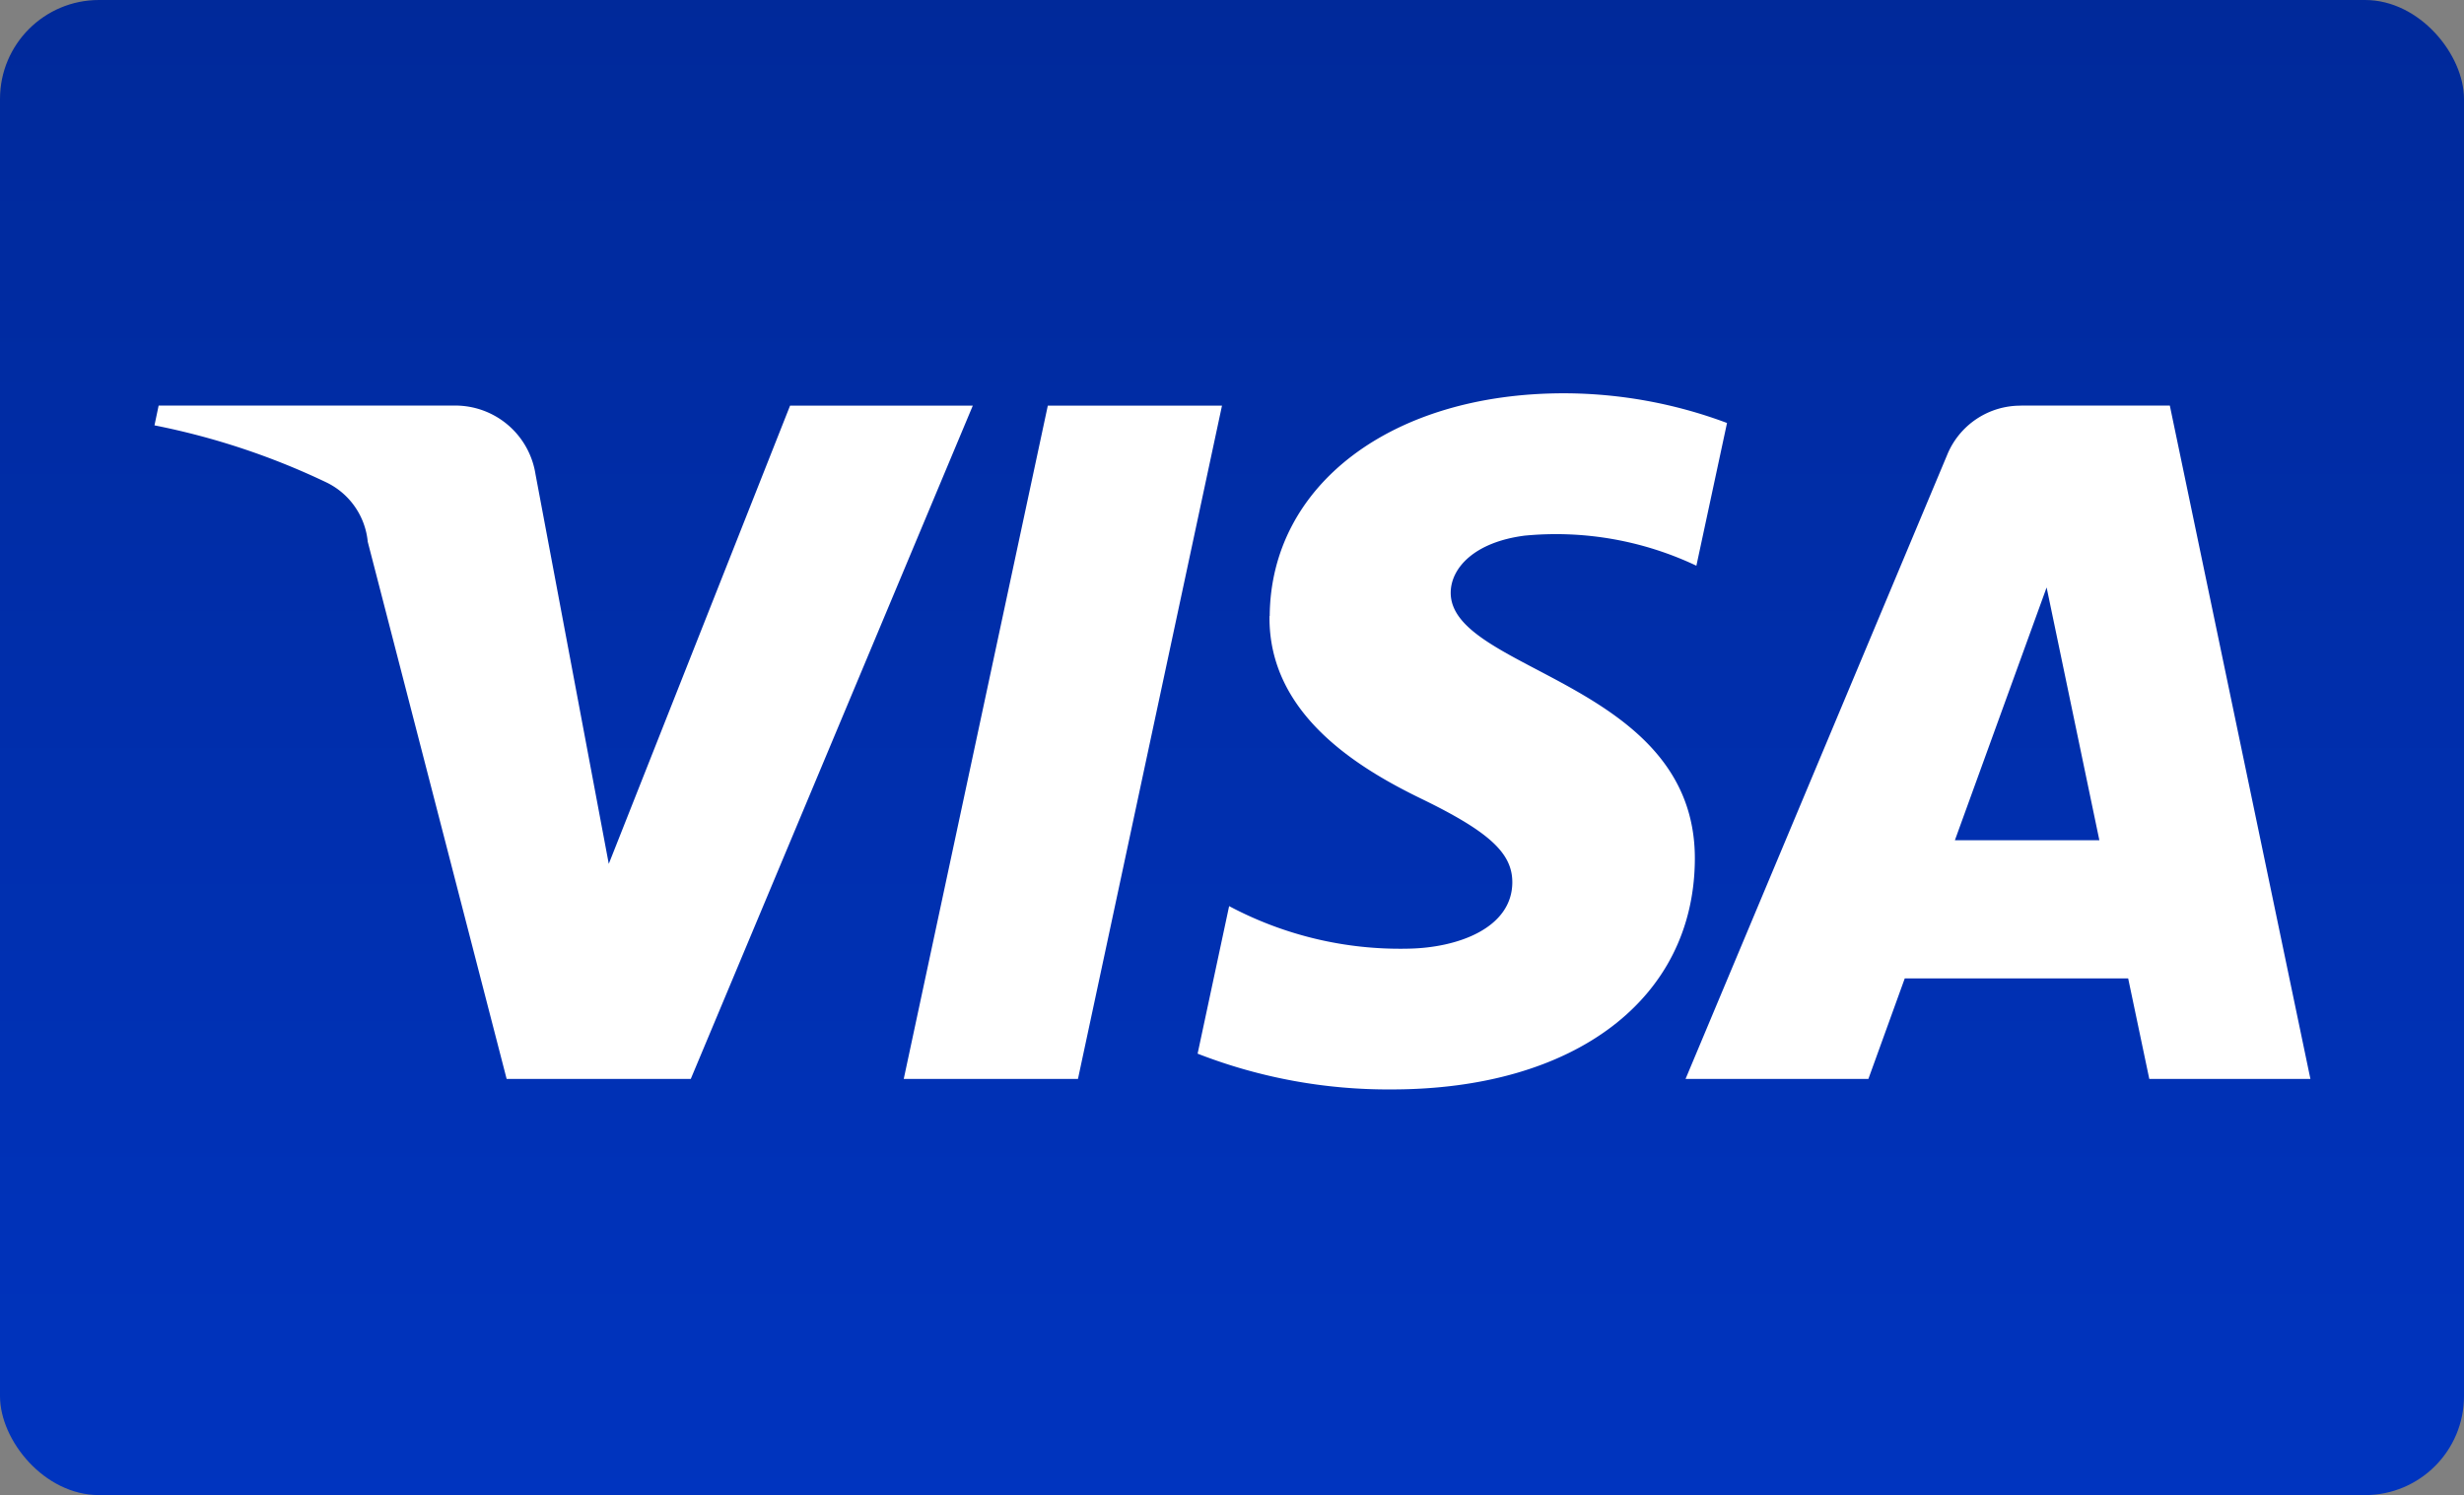
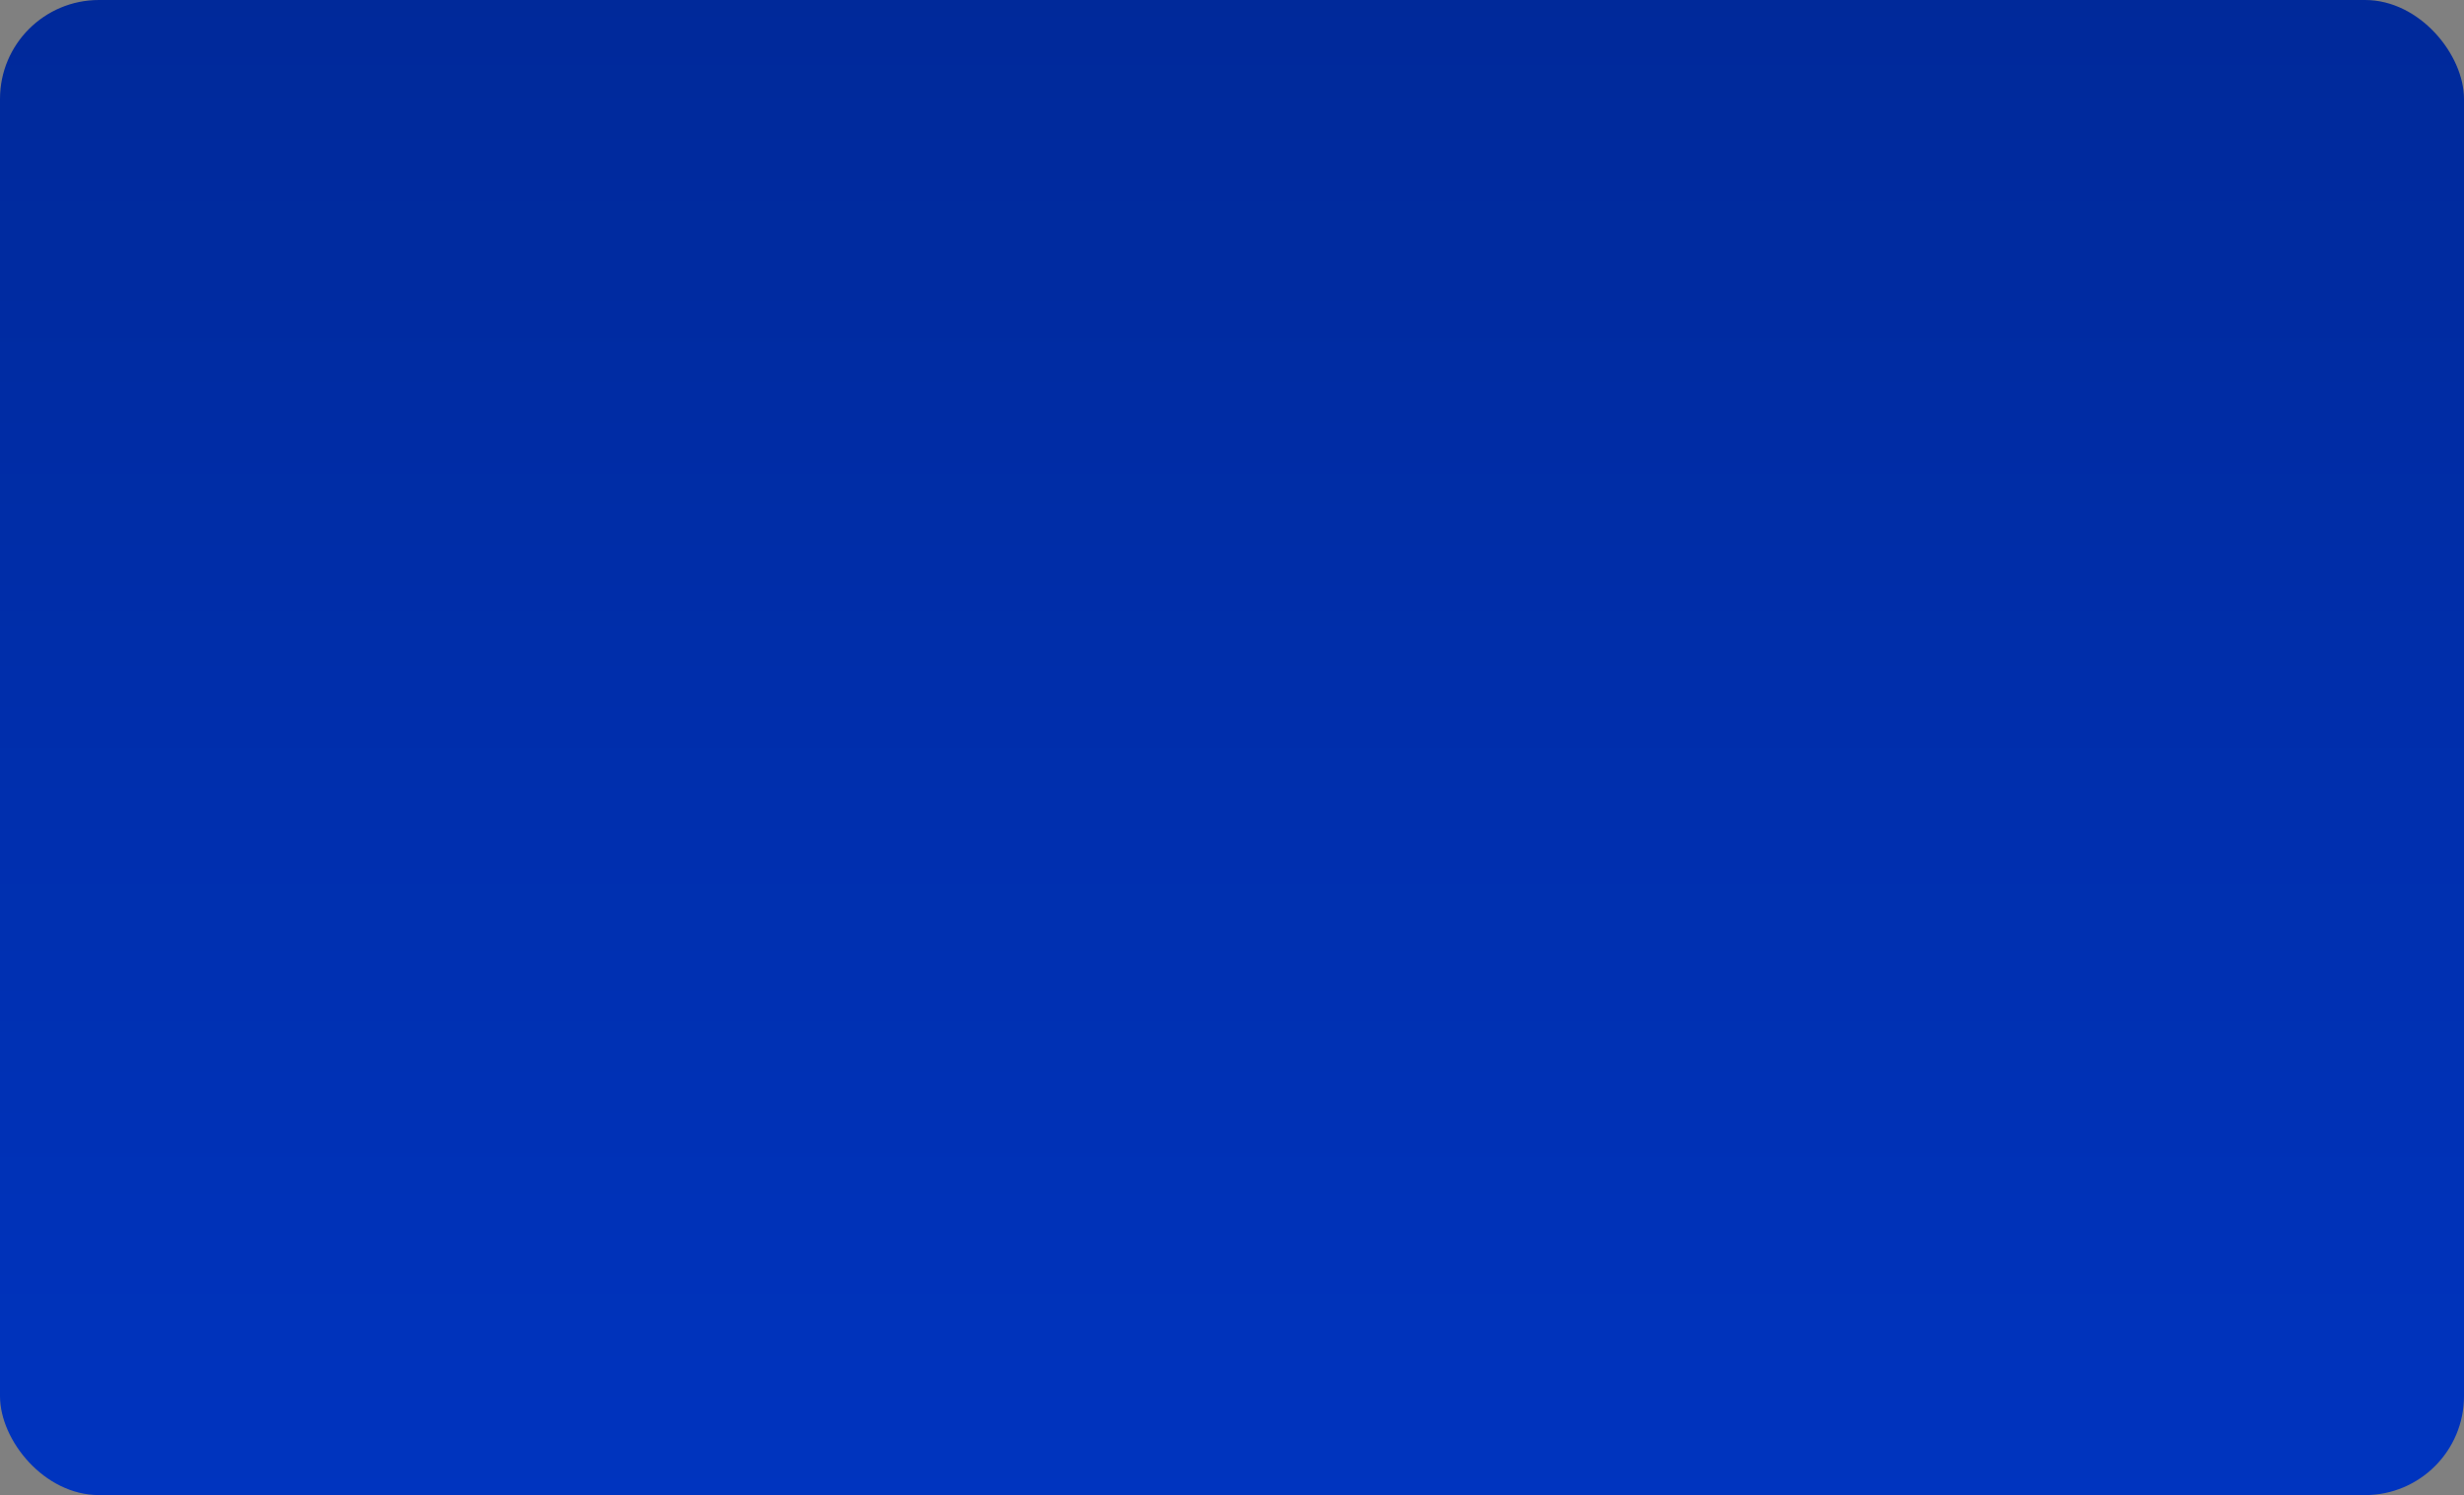
<svg xmlns="http://www.w3.org/2000/svg" width="49.796" height="30.218" viewBox="0 0 49.796 30.218">
  <rect x="0" y="0" width="49.796" height="30.218" fill="#808080" stroke="none" />
  <defs>
    <linearGradient id="a" x1="0.5" x2="0.5" y2="1" gradientUnits="objectBoundingBox">
      <stop offset="0" stop-color="#00299a" />
      <stop offset="1" stop-color="#0034bf" />
    </linearGradient>
  </defs>
  <g transform="translate(-1244.503 -780.4)">
    <rect width="49.796" height="30.218" rx="2" transform="translate(1244.503 780.4)" fill="url(#a)" />
    <g transform="translate(1247.625 788.349)">
-       <path d="M22.534-57.5c-.025,1.96,1.747,3.054,3.081,3.7,1.371.667,1.832,1.1,1.826,1.692-.01.913-1.094,1.316-2.108,1.332a7.355,7.355,0,0,1-3.615-.86l-.637,2.982A10.6,10.6,0,0,0,25-47.931c3.7,0,6.117-1.825,6.13-4.655.014-3.591-4.968-3.79-4.934-5.4.012-.487.476-1.006,1.494-1.138a6.627,6.627,0,0,1,3.471.608l.619-2.885a9.436,9.436,0,0,0-3.294-.6c-3.48,0-5.928,1.85-5.948,4.5m15.189-4.25a1.6,1.6,0,0,0-1.5,1L30.942-48.143h3.695l.735-2.032h4.515l.427,2.032h3.256L40.729-61.753H37.722m.517,3.676,1.066,5.11h-2.92l1.854-5.11M18.054-61.753,15.142-48.143h3.521l2.911-13.609H18.054m-5.209,0L9.181-52.49,7.7-60.366a1.641,1.641,0,0,0-1.624-1.387H.084l-.084.4A14.657,14.657,0,0,1,3.474-60.2,1.49,1.49,0,0,1,4.31-59L7.117-48.143h3.721l5.7-13.609h-3.7" transform="translate(0 62.001)" fill="#fff" />
-     </g>
+       </g>
  </g>
</svg>